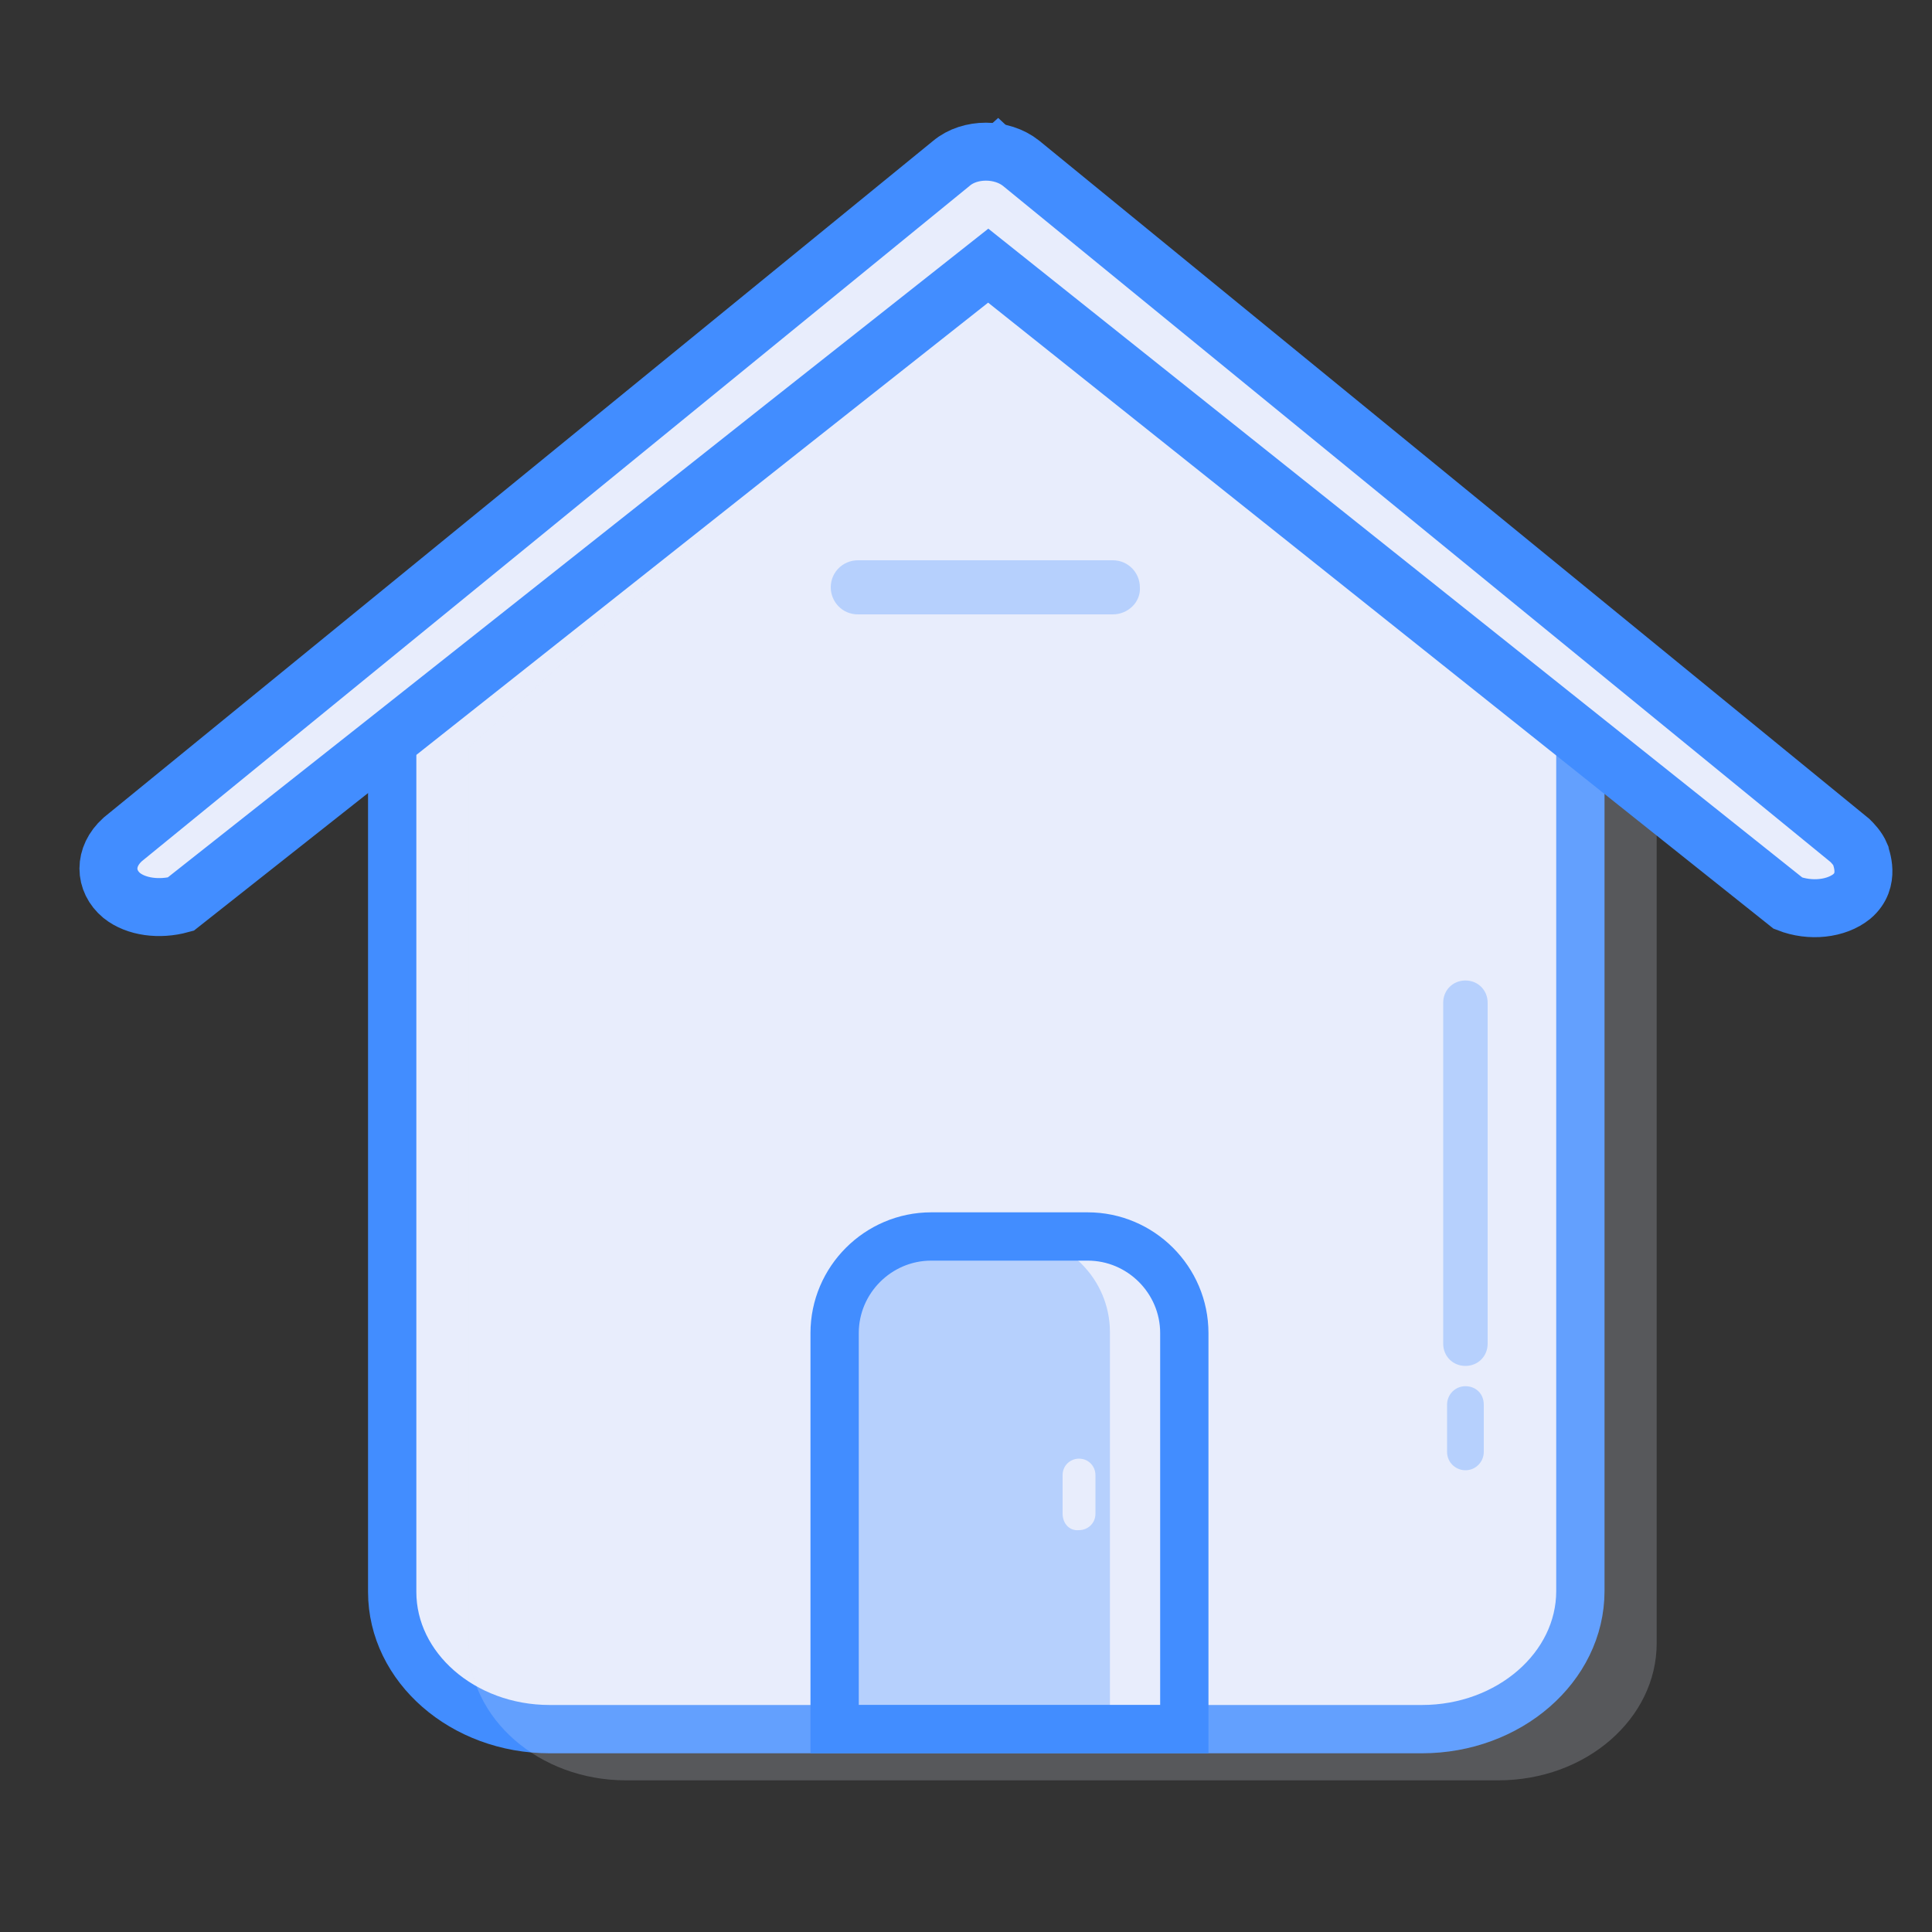
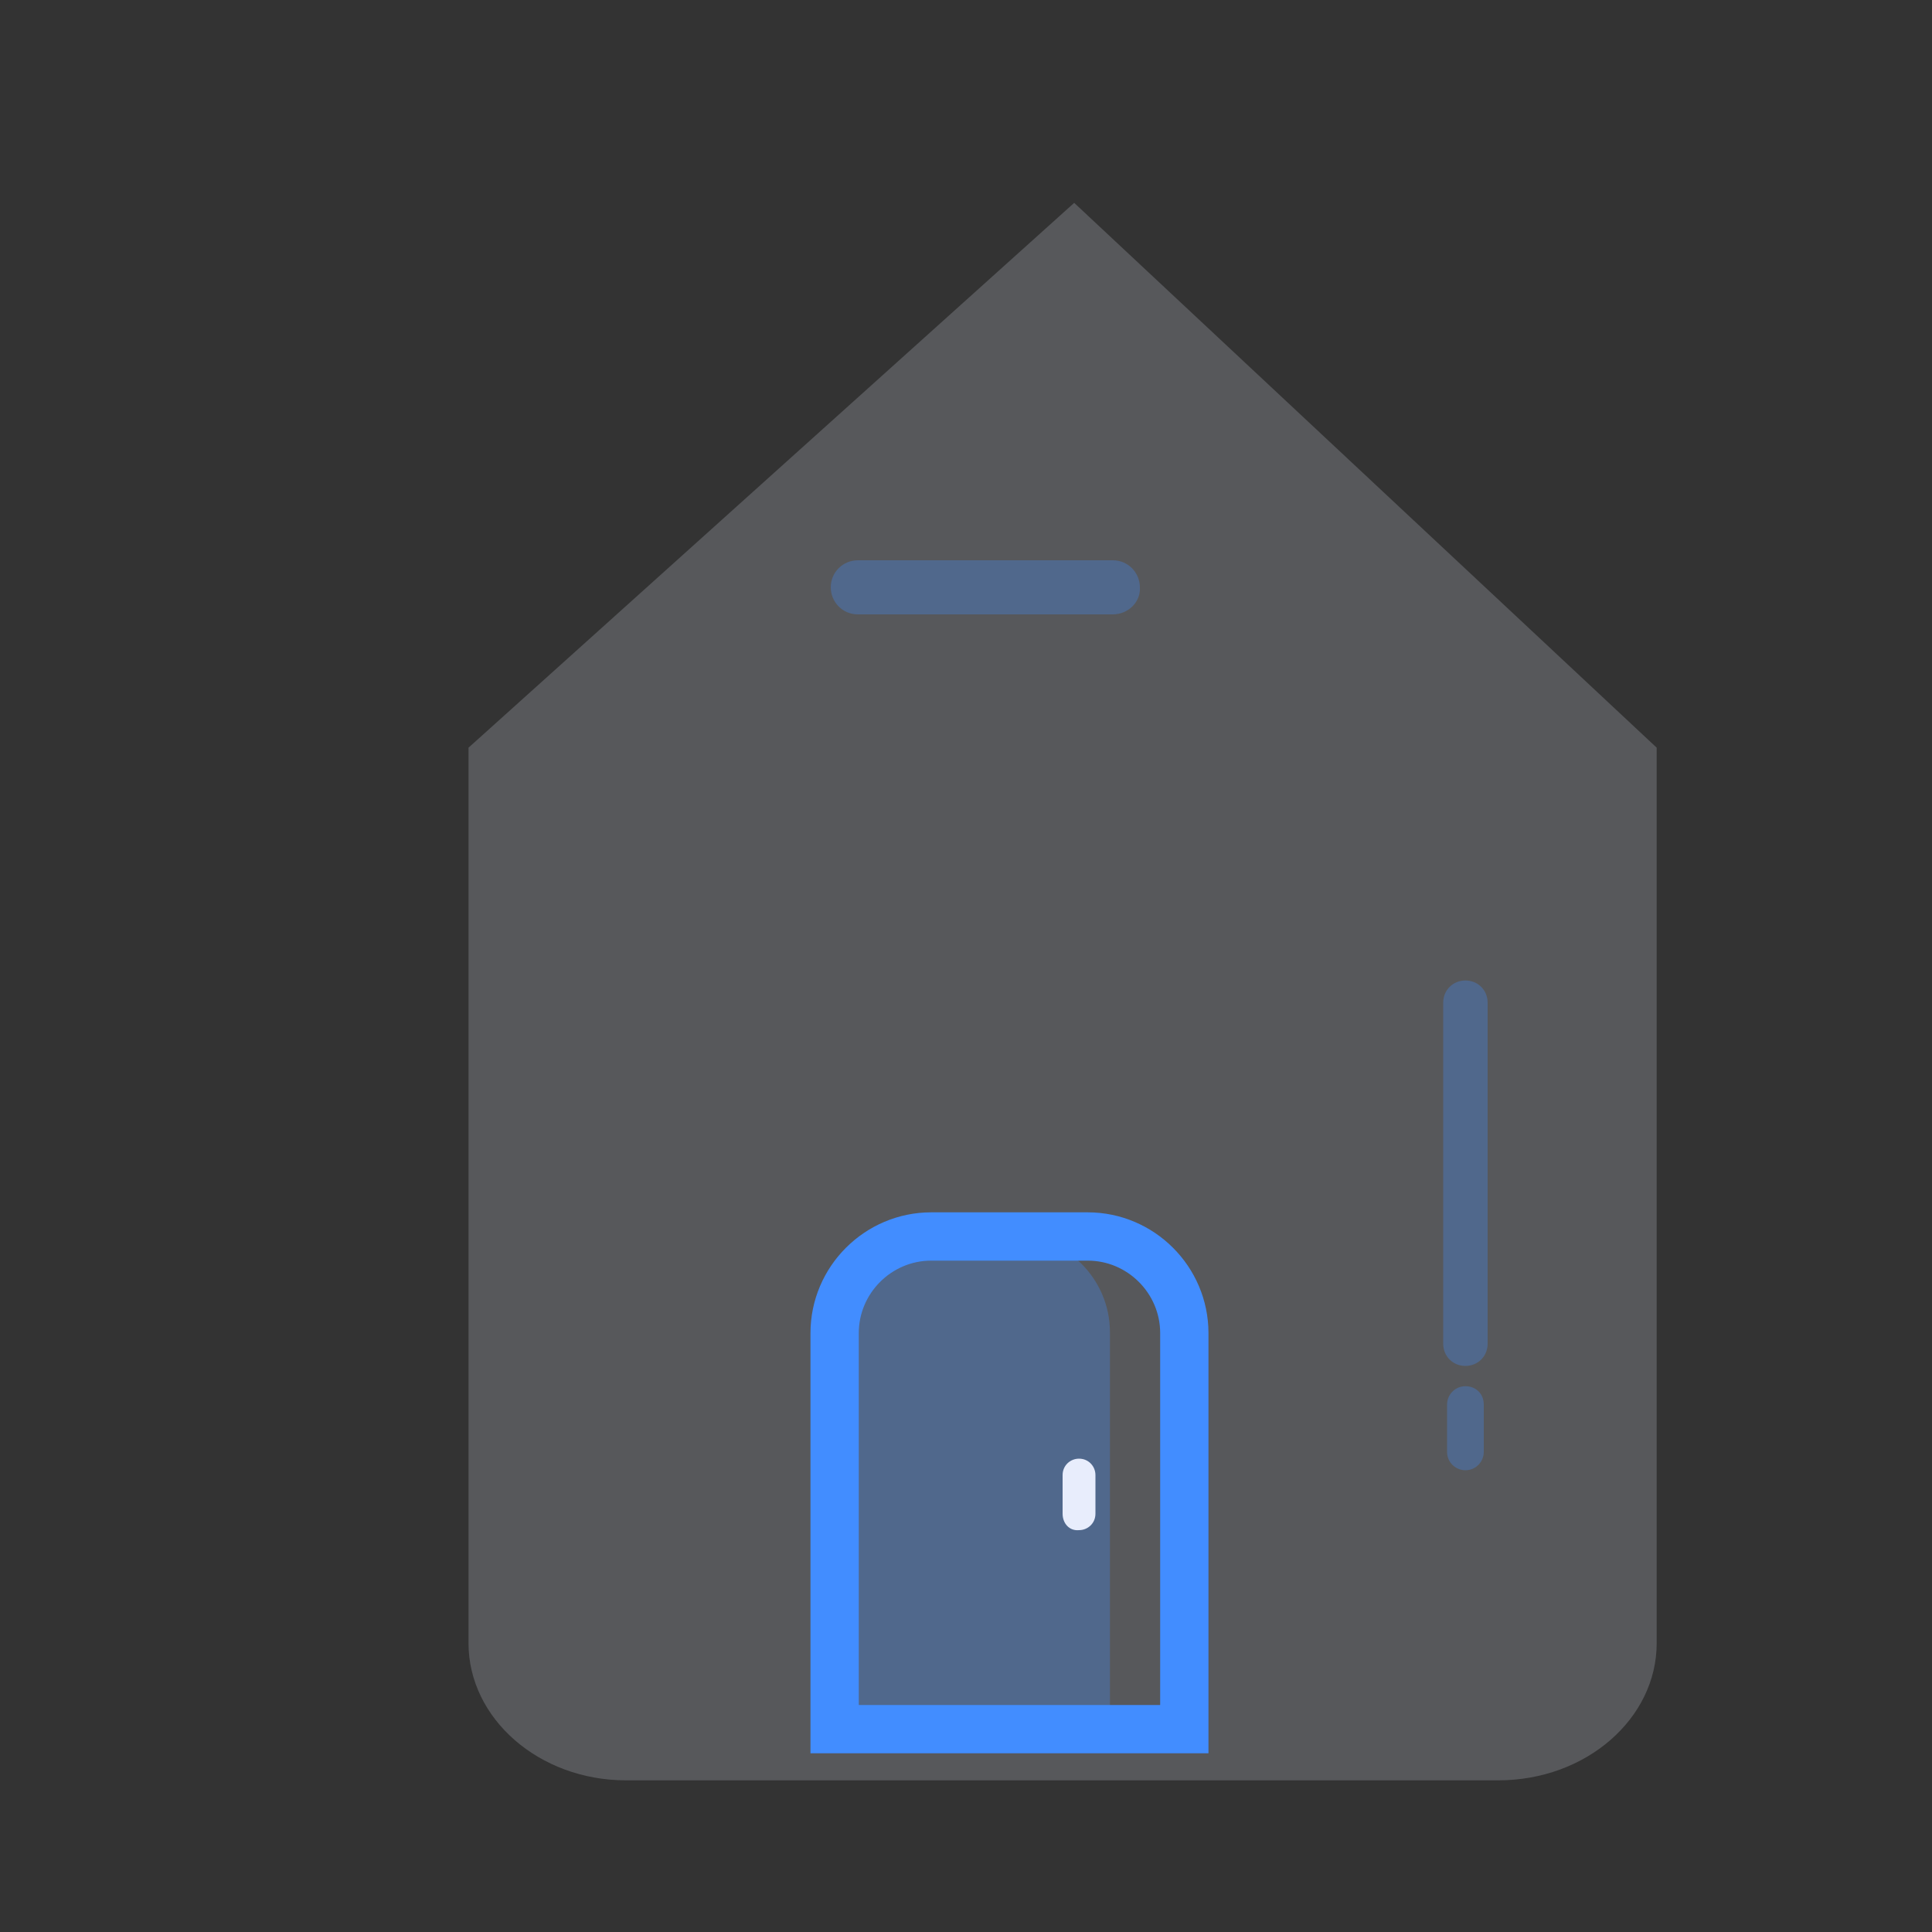
<svg xmlns="http://www.w3.org/2000/svg" version="1.1" id="Calque_1" x="0px" y="0px" viewBox="0 0 200 200" style="enable-background:new 0 0 200 200;" xml:space="preserve">
  <rect x="0" y="0" width="200" height="200" fill="#333333" stroke="none" />
  <style type="text/css">
	.st0{fill:#E8EDFC;stroke:#428DFF;stroke-width:5;stroke-miterlimit:10;}
	.st1{opacity:0.2;fill:#E8EDFC;}
	.st2{fill:#E8EDFC;}
	.st3{fill:#CAD9FC;}
	.st4{fill:#A4C2F7;}
	.st5{fill:#7FACFA;}
	.st6{fill:#FFFFFF;}
	.st7{fill:#428DFF;}
	.st8{opacity:0.3;fill:#428DFF;}
	.st9{fill:none;stroke:#428DFF;stroke-width:5;stroke-miterlimit:10;}
	.st10{fill:#E8EDFC;stroke:#428DFF;stroke-width:6;stroke-miterlimit:10;}
	.st11{fill:none;stroke:#FFFFFF;stroke-width:3;stroke-miterlimit:10;}
</style>
-   <path class="st0" d="M147.2,179H56.9c-9,0-16.3-6.4-16.3-14.2V72c20.9-18.8,41.8-37.6,62.7-56.4c20.1,18.8,40.2,37.6,60.3,56.4  c0,30.9,0,61.8,0,92.7C163.6,172.6,156.2,179,147.2,179z" />
  <path class="st1" d="M155.1,184.3H64.8c-9,0-16.3-6.4-16.3-14.2V77.4C69.4,58.6,90.3,39.8,111.2,21c20.1,18.8,40.2,37.6,60.3,56.4  c0,30.9,0,61.8,0,92.7C171.5,177.9,164.2,184.3,155.1,184.3z" />
  <g id="Page-1">
    <g id="_x30_05---Home" transform="translate(-1)">
      <path id="Shape" class="st2" d="M488.2,398.7v83.9c0,10.2-8.2,18.4-18.4,18.4h-98.2c-10.2,0-18.4-8.2-18.4-18.4v-82.7l-0.5-0.8    l68-54.9L488.2,398.7z" />
      <path id="Shape_1_" class="st3" d="M420.7,344.2l-4.6,3.7l62.9,50.7v83.9c0,10.2-8.2,18.4-18.4,18.4h9.2    c10.2,0,18.4-8.2,18.4-18.4v-83.8L420.7,344.2z" />
-       <path id="Shape_2_" class="st4" d="M507.6,402.6c-1.5,1.9-3.8,3.1-6.2,3.4c-2.4,0.3-4.8-0.5-6.7-2l-6.5-5.2l-67.5-54.6l-68,54.9    l-5.9,4.8c-3.9,3.2-9.7,2.6-12.9-1.3c-3.2-3.9-2.6-9.7,1.3-12.9l79.7-64.4c3.4-2.7,8.2-2.7,11.6,0l79.7,64.4    c1.9,1.5,3.1,3.8,3.4,6.2S509.1,400.7,507.6,402.6L507.6,402.6z" />
      <path id="Shape_3_" class="st5" d="M506.2,389.6l-79.7-64.4c-3-2.4-7.1-2.7-10.4-0.8c0.4,0.2,0.8,0.5,1.2,0.8l79.7,64.4    c1.9,1.5,3.1,3.8,3.4,6.2s-0.5,4.9-2,6.8c-0.7,0.9-1.6,1.6-2.6,2.1c4.1,2.4,9.5,1.3,12.2-2.7C510.7,398,509.9,392.7,506.2,389.6    L506.2,389.6z" />
      <path id="Shape_4_" class="st4" d="M402.3,433.6h36.8c3.4,0,6.1,2.7,6.1,6.1V501h-49v-61.3C396.2,436.3,398.9,433.6,402.3,433.6z" />
      <path id="Shape_5_" class="st5" d="M439.1,433.6h-9.2c3.4,0,6.1,2.7,6.1,6.1V501h9.2v-61.3C445.2,436.3,442.5,433.6,439.1,433.6z" />
      <path id="Shape_6_" class="st6" d="M361.9,399.1l-5.9,4.8c-0.8,0.6-1.7,1.1-2.7,1.5c0.1,8.3,0,28.4,0,77.2    c0,10.2,8.2,18.4,18.4,18.4h9.2c-10.2,0-18.4-8.2-18.4-18.4C362.4,393.4,362.7,400.2,361.9,399.1z" />
      <path id="Shape_7_" class="st6" d="M345.6,404.7c-2.6-1.5-4.4-4.2-4.6-7.2s1-6,3.4-7.9c66.9-54,78.2-63.3,80.9-65.2    c-2.4-1.4-5.3-1.6-7.9-0.6c-2.1,0.8,3.1-3.1-82.2,65.8c-3.6,3-4.4,8.4-1.7,12.3C336.2,405.8,341.4,407,345.6,404.7L345.6,404.7z" />
      <path id="Rectangle-path" class="st6" d="M350.2,458.1h6.1v24.5h-6.1C350.2,482.6,350.2,458.1,350.2,458.1z" />
      <g>
        <circle id="Oval" class="st7" cx="353.2" cy="470.4" r="3.1" />
        <path id="Shape_8_" class="st7" d="M348.7,406.3l1.5-1.2v53c0,1.7,1.4,3.1,3.1,3.1c1.7,0,3.1-1.4,3.1-3.1v-57.9l64.4-52l64.4,52     v82.5c0,8.5-6.9,15.3-15.3,15.3h-21.5v-58.3c0-5.1-4.1-9.2-9.2-9.2h-36.9c-5.1,0-9.2,4.1-9.2,9.2V498h-21.5     c-8.5,0-15.3-6.9-15.3-15.3c0-1.7-1.4-3.1-3.1-3.1c-1.7,0-3.1,1.4-3.1,3.1c0,11.8,9.6,21.4,21.5,21.5h98.1     c11.8,0,21.4-9.6,21.5-21.5v-77.6l1.5,1.2c5.3,4.3,13,3.4,17.2-1.8c4.3-5.3,3.4-13-1.8-17.2l-79.7-64.4c-4.5-3.6-10.9-3.6-15.4,0     l-79.7,64.3c-5.3,4.3-6.1,12-1.8,17.2C335.7,409.8,343.4,410.6,348.7,406.3z M399.2,498v-58.3c0-1.7,1.4-3.1,3.1-3.1h36.8     c1.7,0,3.1,1.4,3.1,3.1V498H399.2z M337.1,392l79.7-64.4c2.3-1.8,5.5-1.8,7.7,0l79.7,64.4c1.3,1,2.1,2.5,2.2,4.1     c0.2,1.6-0.3,3.2-1.3,4.5c-2.2,2.6-6,3-8.6,0.9l-73.9-59.7c-1.1-0.9-2.7-0.9-3.9,0l-73.9,59.8c-1.7,1.4-4,1.7-6.1,1     c-2.1-0.7-3.5-2.6-3.9-4.8C334.6,395.6,335.4,393.4,337.1,392L337.1,392z" />
        <path id="Shape_9_" class="st7" d="M472.8,482.6c0,1.7,1.4,3.1,3.1,3.1s3.1-1.4,3.1-3.1v-3.1c0-1.7-1.4-3.1-3.1-3.1     s-3.1,1.4-3.1,3.1V482.6z" />
        <path id="Shape_10_" class="st7" d="M475.9,470.4c1.7,0,3.1-1.4,3.1-3.1v-49.1c0-1.7-1.4-3.1-3.1-3.1s-3.1,1.4-3.1,3.1v49.1     C472.8,469,474.2,470.4,475.9,470.4z" />
        <path id="Shape_11_" class="st7" d="M433,452c-1.7,0-3.1,1.4-3.1,3.1v9.2c0,1.7,1.4,3.1,3.1,3.1c1.7,0,3.1-1.4,3.1-3.1v-9.2     C436,453.3,434.7,452,433,452z" />
        <path id="Shape_12_" class="st7" d="M433,473.4c-1.7,0-3.1,1.4-3.1,3.1v3.1c0,1.7,1.4,3.1,3.1,3.1c1.7,0,3.1-1.4,3.1-3.1v-3.1     C436,474.8,434.7,473.4,433,473.4z" />
-         <path id="Shape_13_" class="st7" d="M423.8,369.2c1.7,0,3.1-1.4,3.1-3.1c0-1.7-1.4-3.1-3.1-3.1h-6.1c-1.7,0-3.1,1.4-3.1,3.1     c0,1.7,1.4,3.1,3.1,3.1H423.8z" />
        <path id="Shape_14_" class="st7" d="M405.4,378.4c0,1.7,1.4,3.1,3.1,3.1H433c1.7,0,3.1-1.4,3.1-3.1c0-1.7-1.4-3.1-3.1-3.1h-24.6     C406.7,375.3,405.4,376.7,405.4,378.4z" />
      </g>
    </g>
  </g>
  <path class="st8" d="M114.8,178.9H86.4v-41c0-5.5,4.5-10,10-10h8.5c5.5,0,10,4.5,10,10V178.9z" />
  <path class="st9" d="M122.6,179H86.4v-41c0-5.5,4.5-10,10-10h16.2c5.5,0,10,4.5,10,10V179z" />
-   <path class="st10" d="M98.5,16.9L12.7,86.9c-2,1.8-1.9,4.3-0.1,5.8c1.5,1.2,3.9,1.5,6.1,0.9c27.9-22,55.7-44.1,83.6-66.1  c27.6,22,55.2,44,82.8,66c2.3,0.9,5,0.6,6.6-0.7c2-1.7,0.9-4.1,0.9-4.3c-0.3-0.7-0.8-1.2-1.1-1.5l-85.8-70.1  C103.7,15.3,100.4,15.3,98.5,16.9z" />
  <g>
    <path class="st2" d="M183.5,441.6H74.1c-7.6,0-13.9-6.2-13.9-13.9V318.4c0-7.6,6.2-13.9,13.9-13.9h109.4c7.6,0,13.9,6.2,13.9,13.9   v109.4C197.4,435.4,191,441.6,183.5,441.6z" />
    <g>
      <path class="st11" d="M176.5,432.6H63.5c-6.4,0-11.8-5.6-11.8-12.6V298c0-7,5.2-12.6,11.8-12.6h113.3c6.4,0,11.8,5.6,11.8,12.6    v122.1C188.4,427,183.1,432.6,176.5,432.6z" />
      <path class="st7" d="M188.4,330.9H51.7v-32.8c0-7,5.2-12.6,11.8-12.6h113.3c6.4,0,11.8,5.6,11.8,12.6L188.4,330.9L188.4,330.9z" />
      <g>
        <g>
          <g>
            <path class="st7" d="M104.7,362.4c0.8-6,5.3-11.9,14.8-11.9c9.8,0,14.2,6,14.2,12.3c0,6-3.7,9.2-7.1,10.3v0.1       c5.5,1.6,9.5,5.5,9.5,12.7c0,8.3-5.5,15.4-16.6,15.4c-10.4,0-15.5-6.6-16.4-13.1h4c1.2,4.9,5.3,9.4,12.7,9.4       c8.7,0,12.2-5.6,12.2-11.6c0-7.9-5.3-11-12.8-11H116v-3.5h2.4c7.8,0,11.2-3.1,11.2-9c0-5.1-3.7-8.7-10.2-8.7       c-6.7,0-9.6,3.5-10.8,8.3h-3.7v0.3H104.7L104.7,362.4z" />
          </g>
        </g>
      </g>
      <path class="st6" d="M81.9,306.5h-4.8c-3.2,0-5.8-2.8-5.8-6.2v-34.1c0-3.5,2.5-6.2,5.8-6.2h4.8c3.2,0,5.8,2.8,5.8,6.2v34    C87.7,303.7,85.2,306.5,81.9,306.5z" />
      <path class="st6" d="M163.6,307.1h-4.8c-3.2,0-5.8-2.8-5.8-6.2v-34.2c0-3.5,2.5-6.2,5.8-6.2h4.8c3.2,0,5.8,2.8,5.8,6.2v34    C169.4,304.3,166.6,307.1,163.6,307.1z" />
    </g>
  </g>
  <path class="st8" d="M115.2,63.6H88.8c-1.6,0-2.8-1.3-2.8-2.8v0c0-1.6,1.3-2.8,2.8-2.8h26.4c1.6,0,2.8,1.3,2.8,2.8v0  C118.1,62.3,116.8,63.6,115.2,63.6z" />
  <path class="st2" d="M110,156.7v-4c0-1,0.8-1.7,1.7-1.7l0,0c1,0,1.7,0.8,1.7,1.7v4c0,1-0.8,1.7-1.7,1.7l0,0  C110.7,158.5,110,157.7,110,156.7z" />
  <path class="st8" d="M154,103.8v35.3c0,1.3-1,2.3-2.3,2.3l0,0c-1.3,0-2.3-1-2.3-2.3v-35.3c0-1.3,1-2.3,2.3-2.3l0,0  C153,101.5,154,102.5,154,103.8z" />
  <path class="st8" d="M153.6,145.4v4.9c0,1-0.8,1.9-1.9,1.9l0,0c-1,0-1.9-0.8-1.9-1.9v-4.9c0-1,0.8-1.9,1.9-1.9l0,0  C152.8,143.5,153.6,144.3,153.6,145.4z" />
</svg>